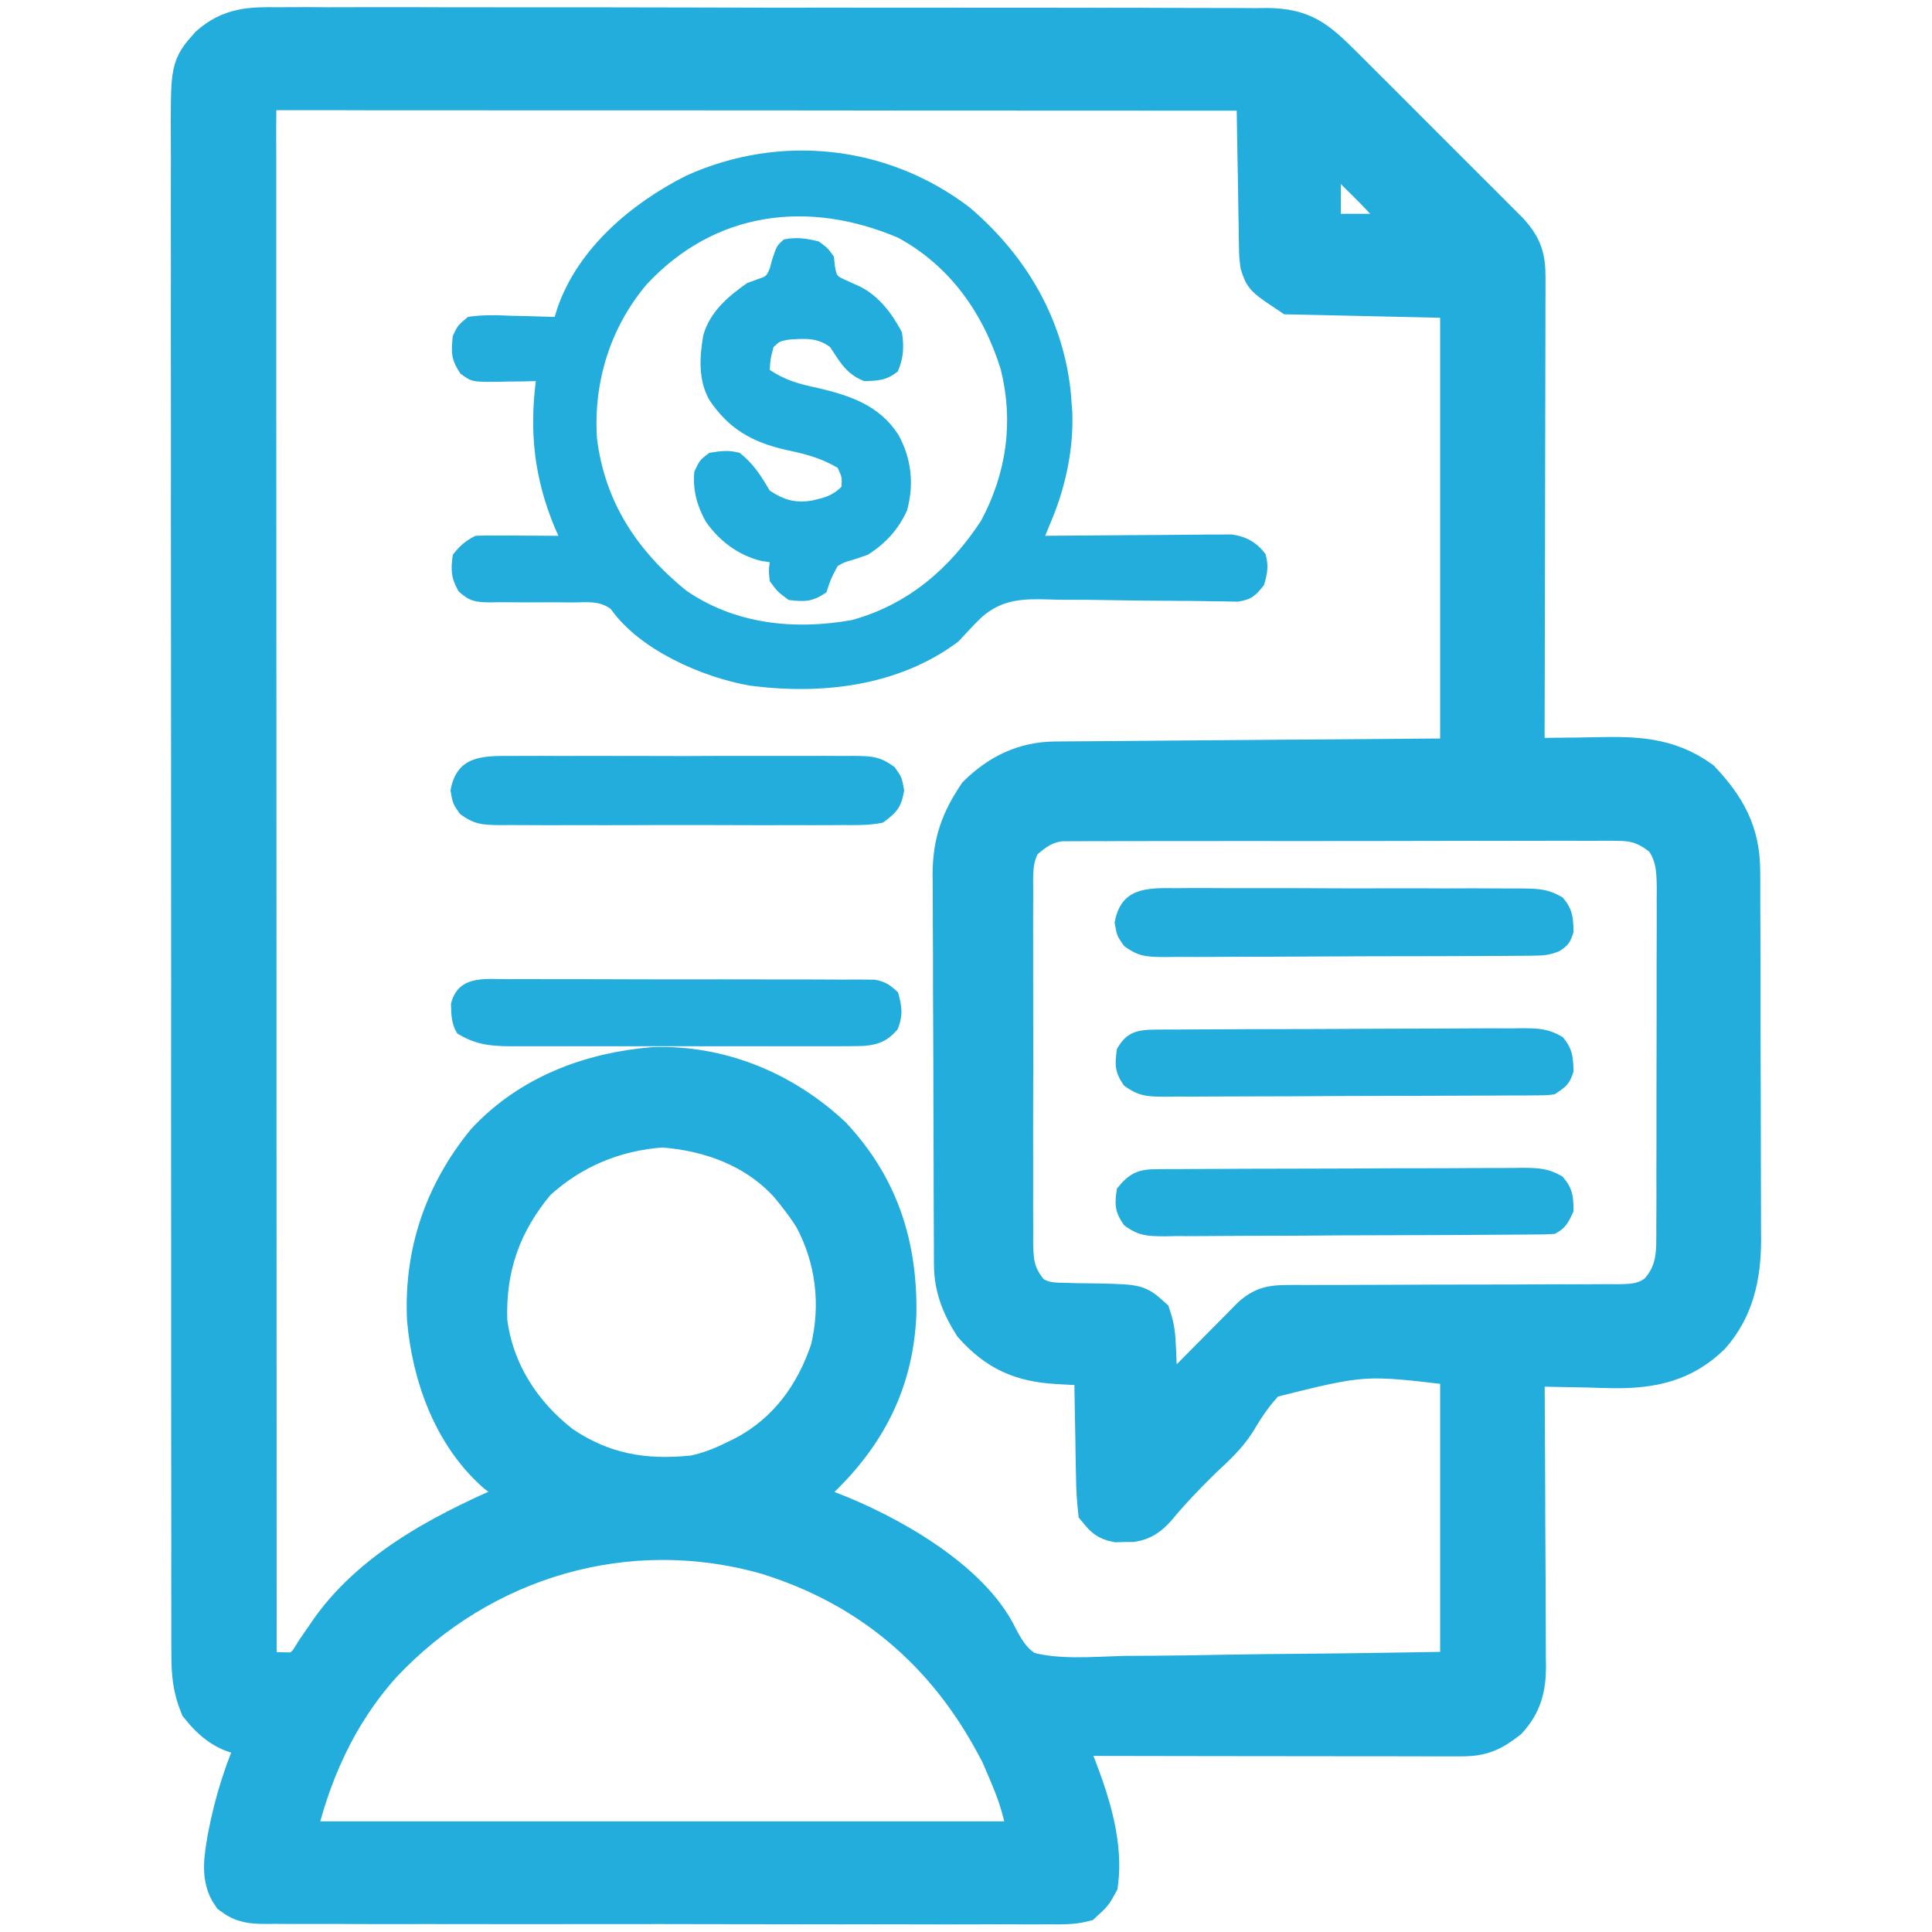
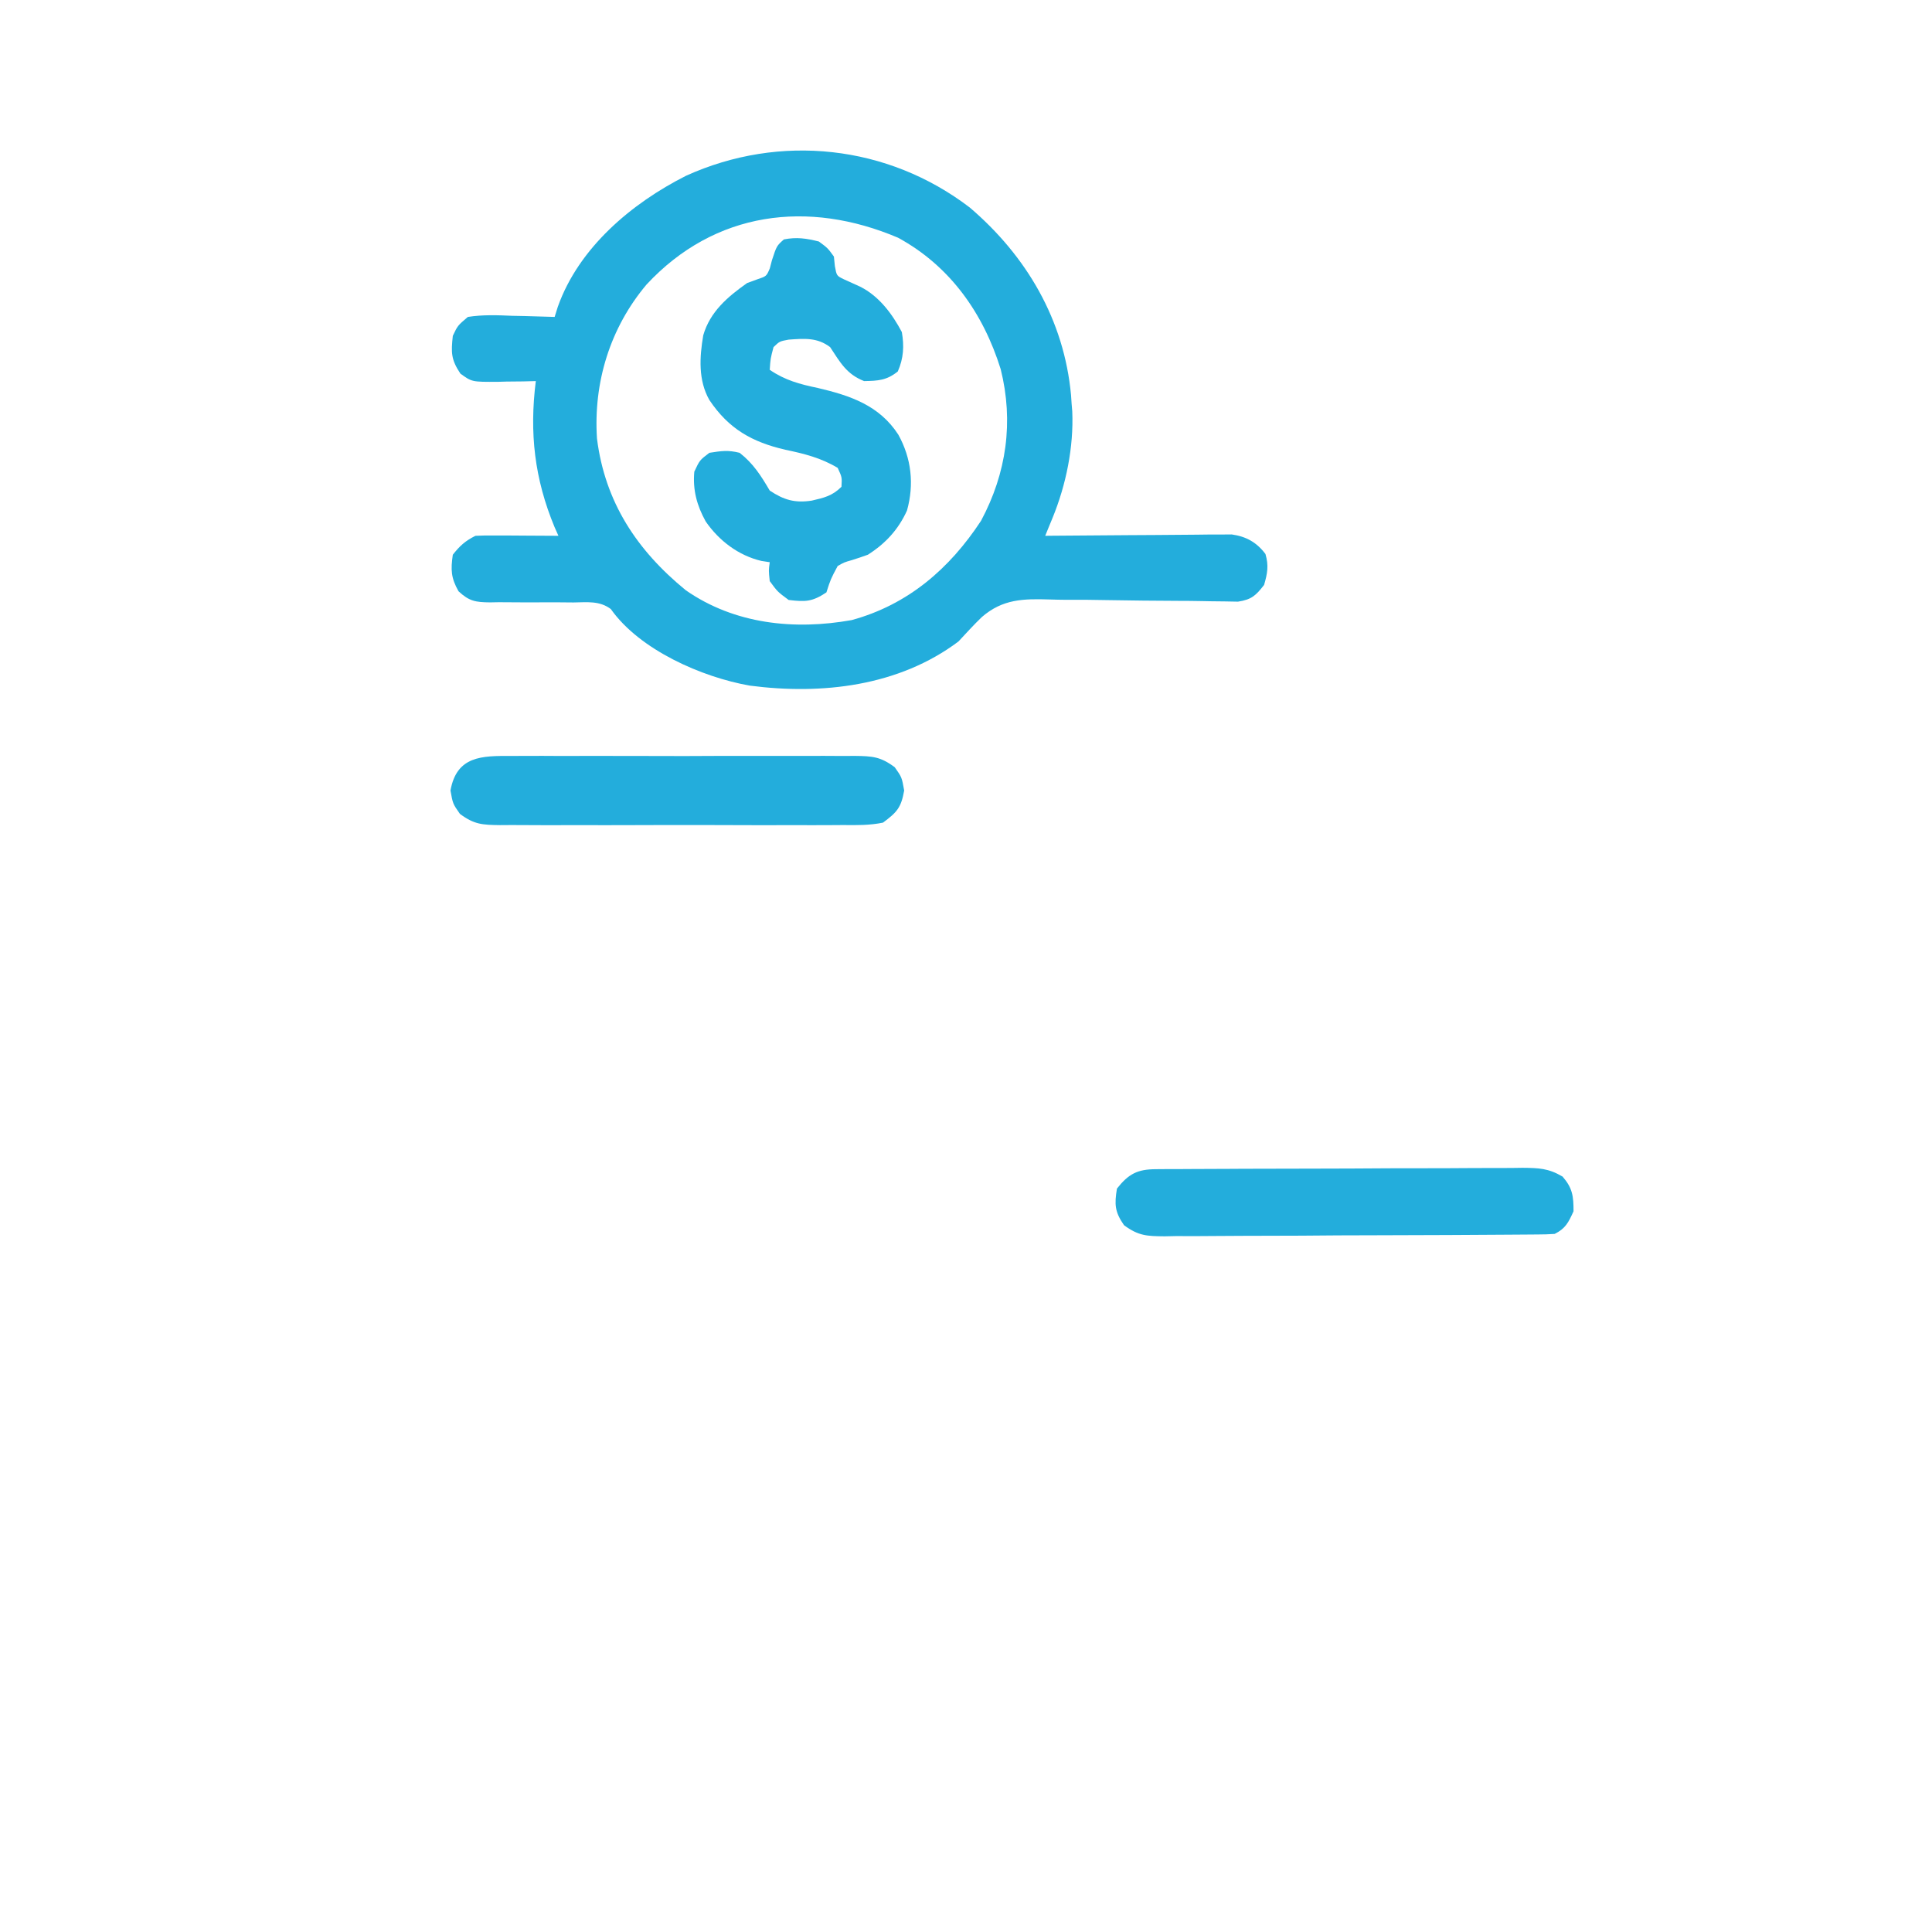
<svg xmlns="http://www.w3.org/2000/svg" width="24" height="24" viewBox="0 0 24 24" fill="none">
-   <path d="M3.451 0.34C3.505 0.339 3.559 0.339 3.615 0.339C3.764 0.338 3.914 0.338 4.063 0.34C4.224 0.34 4.386 0.34 4.547 0.339C4.863 0.338 5.179 0.339 5.494 0.34C5.862 0.341 6.23 0.341 6.598 0.341C7.254 0.34 7.91 0.342 8.567 0.343C9.203 0.345 9.84 0.346 10.477 0.345C11.17 0.345 11.864 0.345 12.557 0.346C12.631 0.346 12.705 0.346 12.779 0.346C12.834 0.346 12.834 0.346 12.889 0.346C13.146 0.347 13.402 0.347 13.659 0.347C13.971 0.346 14.283 0.347 14.596 0.348C14.755 0.349 14.914 0.349 15.074 0.349C15.246 0.349 15.419 0.349 15.592 0.351C15.642 0.35 15.692 0.35 15.744 0.349C16.18 0.355 16.353 0.498 16.66 0.805C16.684 0.828 16.708 0.852 16.732 0.876C16.809 0.953 16.887 1.03 16.963 1.107C17.017 1.161 17.072 1.215 17.126 1.269C17.238 1.382 17.351 1.495 17.464 1.608C17.608 1.752 17.752 1.897 17.897 2.041C18.009 2.152 18.12 2.263 18.231 2.375C18.284 2.428 18.337 2.481 18.391 2.534C18.465 2.609 18.54 2.683 18.614 2.758C18.656 2.8 18.698 2.843 18.742 2.886C18.908 3.071 18.949 3.198 18.949 3.447C18.949 3.526 18.949 3.526 18.949 3.606C18.949 3.664 18.948 3.722 18.948 3.781C18.948 3.842 18.948 3.903 18.948 3.965C18.948 4.132 18.948 4.299 18.947 4.465C18.946 4.64 18.946 4.814 18.946 4.988C18.946 5.318 18.945 5.648 18.944 5.978C18.943 6.353 18.943 6.729 18.942 7.104C18.941 7.877 18.939 8.649 18.937 9.422C18.983 9.421 19.029 9.42 19.076 9.419C19.248 9.415 19.42 9.413 19.593 9.412C19.667 9.411 19.741 9.409 19.815 9.408C20.301 9.397 20.71 9.401 21.121 9.696C21.438 10.032 21.614 10.347 21.616 10.816C21.616 10.86 21.616 10.903 21.617 10.948C21.617 10.995 21.617 11.042 21.617 11.091C21.617 11.14 21.617 11.191 21.617 11.242C21.618 11.408 21.619 11.573 21.619 11.738C21.619 11.854 21.619 11.969 21.62 12.084C21.62 12.325 21.62 12.567 21.62 12.809C21.621 13.117 21.622 13.426 21.623 13.735C21.624 13.973 21.624 14.211 21.624 14.449C21.625 14.563 21.625 14.677 21.625 14.791C21.626 14.95 21.626 15.11 21.626 15.27C21.626 15.316 21.627 15.363 21.627 15.411C21.625 15.847 21.541 16.25 21.246 16.584C20.903 16.919 20.516 16.998 20.055 16.995C19.944 16.993 19.834 16.99 19.723 16.986C19.646 16.985 19.57 16.984 19.493 16.982C19.308 16.979 19.123 16.974 18.937 16.969C18.938 17.044 18.938 17.044 18.938 17.12C18.941 17.59 18.943 18.061 18.945 18.531C18.945 18.773 18.946 19.015 18.948 19.256C18.95 19.49 18.95 19.723 18.951 19.957C18.951 20.046 18.951 20.135 18.952 20.224C18.953 20.348 18.953 20.473 18.953 20.598C18.954 20.635 18.954 20.671 18.955 20.709C18.953 20.965 18.905 21.162 18.726 21.358C18.534 21.508 18.404 21.568 18.162 21.568C18.119 21.568 18.075 21.568 18.03 21.568C17.982 21.568 17.935 21.568 17.886 21.568C17.81 21.568 17.81 21.568 17.733 21.568C17.567 21.568 17.4 21.567 17.233 21.567C17.118 21.567 17.002 21.567 16.887 21.567C16.583 21.567 16.279 21.566 15.975 21.566C15.665 21.565 15.355 21.565 15.045 21.565C14.436 21.564 13.827 21.563 13.219 21.562C13.248 21.637 13.248 21.637 13.277 21.713C13.303 21.78 13.328 21.847 13.354 21.914C13.366 21.947 13.379 21.979 13.392 22.013C13.554 22.44 13.7 22.932 13.64 23.391C13.572 23.516 13.572 23.516 13.453 23.625C13.314 23.66 13.178 23.656 13.035 23.654C12.971 23.655 12.971 23.655 12.905 23.655C12.762 23.656 12.619 23.655 12.475 23.654C12.372 23.655 12.27 23.655 12.167 23.655C11.888 23.656 11.609 23.656 11.329 23.655C11.037 23.654 10.746 23.654 10.454 23.655C9.963 23.655 9.473 23.654 8.983 23.653C8.479 23.652 7.974 23.651 7.47 23.652C6.862 23.653 6.254 23.653 5.646 23.652C5.414 23.651 5.182 23.652 4.95 23.652C4.676 23.652 4.403 23.652 4.13 23.65C4.029 23.65 3.929 23.65 3.829 23.65C3.692 23.651 3.555 23.65 3.418 23.649C3.378 23.649 3.338 23.65 3.297 23.65C3.124 23.648 3.022 23.641 2.882 23.536C2.734 23.326 2.788 23.071 2.828 22.829C2.913 22.384 3.041 21.973 3.234 21.562C3.18 21.561 3.126 21.561 3.07 21.559C2.816 21.528 2.642 21.384 2.484 21.187C2.397 20.974 2.379 20.792 2.379 20.562C2.378 20.529 2.378 20.495 2.378 20.46C2.378 20.347 2.378 20.233 2.378 20.12C2.378 20.038 2.378 19.956 2.378 19.875C2.377 19.649 2.377 19.424 2.378 19.199C2.378 18.956 2.377 18.713 2.377 18.47C2.376 17.994 2.376 17.518 2.376 17.042C2.376 16.655 2.376 16.269 2.376 15.882C2.376 15.827 2.376 15.772 2.376 15.715C2.376 15.604 2.376 15.492 2.376 15.38C2.375 14.332 2.375 13.283 2.376 12.235C2.376 11.275 2.375 10.316 2.375 9.357C2.374 8.372 2.373 7.387 2.373 6.402C2.374 5.849 2.373 5.296 2.373 4.743C2.372 4.272 2.372 3.801 2.373 3.331C2.373 3.09 2.373 2.85 2.372 2.61C2.372 2.39 2.372 2.17 2.373 1.95C2.373 1.871 2.373 1.791 2.372 1.712C2.369 0.84 2.369 0.84 2.605 0.573C2.865 0.342 3.115 0.335 3.451 0.34ZM3.187 1.172C3.183 1.276 3.182 1.38 3.182 1.484C3.182 1.517 3.181 1.55 3.181 1.584C3.181 1.696 3.182 1.809 3.182 1.921C3.182 2.002 3.182 2.083 3.182 2.164C3.182 2.387 3.182 2.61 3.182 2.834C3.182 3.074 3.182 3.315 3.182 3.555C3.182 3.972 3.182 4.389 3.182 4.805C3.183 5.408 3.183 6.011 3.183 6.614C3.183 7.591 3.183 8.569 3.184 9.547C3.184 10.497 3.185 11.447 3.185 12.397C3.185 12.455 3.185 12.514 3.185 12.574C3.185 12.868 3.185 13.161 3.185 13.455C3.185 15.892 3.186 18.329 3.187 20.766C3.27 20.769 3.354 20.771 3.437 20.773C3.483 20.774 3.529 20.775 3.577 20.777C3.716 20.777 3.716 20.777 3.838 20.65C3.871 20.599 3.904 20.547 3.937 20.493C3.976 20.437 4.015 20.38 4.054 20.324C4.074 20.296 4.093 20.267 4.113 20.238C4.685 19.442 5.637 18.98 6.515 18.609C6.405 18.495 6.299 18.388 6.17 18.296C5.629 17.82 5.368 17.087 5.306 16.389C5.267 15.569 5.518 14.832 6.036 14.195C6.582 13.604 7.339 13.32 8.125 13.257C8.954 13.233 9.73 13.558 10.33 14.12C10.915 14.748 11.145 15.467 11.134 16.311C11.103 17.118 10.79 17.762 10.219 18.328C10.127 18.411 10.035 18.487 9.937 18.562C10.011 18.71 10.139 18.719 10.292 18.773C11.014 19.048 12.052 19.626 12.395 20.343C12.49 20.524 12.574 20.658 12.75 20.766C13.141 20.873 13.569 20.831 13.97 20.82C14.091 20.82 14.211 20.819 14.331 20.818C14.614 20.816 14.898 20.812 15.181 20.806C15.536 20.799 15.89 20.796 16.245 20.793C16.877 20.788 17.509 20.776 18.14 20.766C18.14 19.513 18.14 18.26 18.14 16.969C16.94 16.823 16.94 16.823 15.747 17.123C15.585 17.282 15.465 17.463 15.35 17.658C15.235 17.837 15.082 17.975 14.927 18.12C14.728 18.315 14.537 18.513 14.359 18.729C14.273 18.823 14.193 18.885 14.065 18.905C14.033 18.905 14.002 18.905 13.969 18.905C13.937 18.906 13.905 18.907 13.872 18.908C13.753 18.885 13.717 18.843 13.64 18.75C13.625 18.612 13.618 18.484 13.617 18.347C13.616 18.307 13.615 18.268 13.614 18.227C13.611 18.102 13.61 17.976 13.608 17.851C13.607 17.765 13.605 17.68 13.603 17.595C13.599 17.386 13.596 17.177 13.594 16.969C13.542 16.966 13.49 16.963 13.437 16.96C13.369 16.956 13.3 16.953 13.232 16.949C13.181 16.946 13.181 16.946 13.129 16.943C12.689 16.917 12.39 16.785 12.094 16.453C11.946 16.221 11.854 15.992 11.852 15.715C11.852 15.669 11.852 15.624 11.851 15.577C11.851 15.527 11.851 15.476 11.851 15.425C11.851 15.372 11.85 15.319 11.85 15.265C11.849 15.089 11.848 14.914 11.848 14.739C11.848 14.679 11.848 14.619 11.848 14.557C11.847 14.273 11.846 13.989 11.845 13.705C11.845 13.377 11.844 13.05 11.842 12.723C11.84 12.439 11.84 12.155 11.84 11.871C11.839 11.75 11.839 11.63 11.838 11.509C11.837 11.34 11.837 11.171 11.837 11.002C11.837 10.953 11.836 10.903 11.835 10.852C11.838 10.466 11.935 10.197 12.149 9.879C12.422 9.612 12.73 9.464 13.112 9.461C13.157 9.461 13.201 9.46 13.247 9.46C13.295 9.46 13.344 9.459 13.394 9.459C13.446 9.459 13.498 9.458 13.552 9.458C13.72 9.456 13.889 9.455 14.057 9.454C14.161 9.453 14.265 9.452 14.369 9.451C14.755 9.448 15.141 9.445 15.527 9.442C16.821 9.432 16.821 9.432 18.14 9.422C18.14 7.535 18.14 5.647 18.14 3.703C17.444 3.688 16.748 3.672 16.031 3.656C15.706 3.44 15.706 3.44 15.656 3.281C15.643 3.177 15.643 3.177 15.641 3.062C15.64 2.997 15.64 2.997 15.638 2.931C15.637 2.862 15.637 2.862 15.637 2.791C15.635 2.72 15.635 2.72 15.634 2.647C15.631 2.495 15.629 2.343 15.627 2.191C15.625 2.088 15.623 1.985 15.621 1.882C15.617 1.63 15.613 1.377 15.609 1.125C14.034 1.124 12.458 1.123 10.882 1.123C10.696 1.122 10.511 1.122 10.325 1.122C10.269 1.122 10.269 1.122 10.213 1.122C9.613 1.122 9.013 1.122 8.413 1.121C7.798 1.121 7.183 1.121 6.568 1.121C6.188 1.12 5.808 1.12 5.428 1.12C5.138 1.12 4.847 1.12 4.556 1.12C4.437 1.12 4.317 1.12 4.197 1.119C4.035 1.119 3.872 1.119 3.71 1.119C3.662 1.119 3.614 1.119 3.564 1.119C3.521 1.119 3.478 1.119 3.433 1.119C3.396 1.119 3.358 1.119 3.319 1.119C3.233 1.116 3.233 1.116 3.187 1.172ZM16.406 1.734C16.406 2.121 16.406 2.508 16.406 2.906C16.793 2.906 17.18 2.906 17.578 2.906C17.338 2.627 17.338 2.627 17.086 2.361C17.049 2.324 17.012 2.287 16.974 2.249C16.937 2.212 16.899 2.174 16.86 2.136C16.822 2.097 16.783 2.058 16.743 2.018C16.707 1.982 16.67 1.945 16.632 1.907C16.599 1.874 16.566 1.841 16.531 1.807C16.465 1.729 16.465 1.729 16.406 1.734ZM12.69 10.454C12.569 10.664 12.583 10.856 12.585 11.094C12.585 11.144 12.584 11.194 12.584 11.246C12.583 11.412 12.584 11.579 12.584 11.745C12.584 11.861 12.584 11.976 12.584 12.092C12.584 12.334 12.584 12.577 12.585 12.819C12.586 13.13 12.585 13.44 12.584 13.751C12.583 13.989 12.584 14.228 12.584 14.467C12.584 14.582 12.584 14.696 12.584 14.811C12.583 14.971 12.584 15.131 12.585 15.291C12.585 15.338 12.584 15.386 12.584 15.434C12.587 15.71 12.614 15.867 12.797 16.078C12.938 16.178 13.059 16.184 13.23 16.186C13.277 16.188 13.324 16.189 13.373 16.19C13.471 16.192 13.569 16.193 13.668 16.194C14.126 16.206 14.126 16.206 14.297 16.359C14.342 16.496 14.353 16.596 14.358 16.739C14.36 16.785 14.362 16.831 14.364 16.879C14.366 16.927 14.368 16.975 14.37 17.024C14.372 17.073 14.374 17.122 14.376 17.172C14.381 17.291 14.386 17.411 14.39 17.531C14.55 17.372 14.71 17.211 14.868 17.05C14.937 16.98 15.006 16.911 15.075 16.841C15.123 16.793 15.17 16.745 15.218 16.697C15.287 16.627 15.356 16.557 15.425 16.488C15.466 16.446 15.507 16.405 15.549 16.362C15.692 16.233 15.802 16.213 15.988 16.213C16.046 16.213 16.046 16.213 16.106 16.212C16.148 16.213 16.191 16.213 16.234 16.213C16.302 16.213 16.302 16.213 16.37 16.212C16.468 16.212 16.565 16.212 16.662 16.212C16.87 16.212 17.077 16.211 17.284 16.21C17.67 16.208 18.055 16.207 18.441 16.207C18.709 16.207 18.978 16.206 19.246 16.204C19.348 16.204 19.45 16.203 19.552 16.204C19.696 16.204 19.839 16.203 19.982 16.202C20.045 16.203 20.045 16.203 20.109 16.203C20.305 16.2 20.443 16.189 20.601 16.067C20.841 15.803 20.826 15.563 20.825 15.22C20.826 15.172 20.826 15.123 20.826 15.073C20.827 14.913 20.827 14.753 20.826 14.593C20.827 14.482 20.827 14.37 20.827 14.259C20.827 14.025 20.827 13.791 20.827 13.558C20.827 13.259 20.828 12.96 20.829 12.66C20.829 12.43 20.829 12.2 20.829 11.97C20.829 11.86 20.83 11.749 20.83 11.639C20.831 11.485 20.83 11.33 20.83 11.176C20.83 11.131 20.831 11.085 20.831 11.038C20.829 10.794 20.818 10.611 20.672 10.406C20.469 10.246 20.336 10.195 20.079 10.195C20.049 10.195 20.019 10.195 19.988 10.194C19.887 10.194 19.787 10.194 19.687 10.195C19.614 10.195 19.542 10.195 19.47 10.194C19.275 10.194 19.079 10.194 18.884 10.195C18.679 10.196 18.474 10.195 18.269 10.195C17.925 10.195 17.582 10.196 17.238 10.197C16.84 10.198 16.443 10.198 16.046 10.198C15.663 10.197 15.281 10.197 14.898 10.198C14.736 10.198 14.573 10.198 14.41 10.198C14.219 10.198 14.027 10.198 13.835 10.199C13.765 10.2 13.695 10.2 13.625 10.199C13.529 10.199 13.433 10.2 13.337 10.2C13.256 10.201 13.256 10.201 13.174 10.201C12.965 10.227 12.845 10.317 12.69 10.454ZM6.656 14.672C6.225 15.186 6.028 15.74 6.052 16.416C6.133 17.044 6.473 17.572 6.969 17.956C7.49 18.308 8.007 18.394 8.625 18.328C8.811 18.288 8.971 18.226 9.14 18.141C9.18 18.121 9.22 18.102 9.261 18.082C9.794 17.795 10.127 17.334 10.317 16.768C10.453 16.206 10.383 15.627 10.11 15.119C10.042 15.011 9.97 14.912 9.89 14.812C9.865 14.78 9.839 14.748 9.812 14.715C9.405 14.26 8.823 14.046 8.226 14.004C7.632 14.046 7.098 14.267 6.656 14.672ZM4.74 20.666C4.168 21.303 3.846 22.051 3.656 22.875C6.673 22.875 9.689 22.875 12.797 22.875C12.655 22.305 12.655 22.305 12.431 21.785C12.406 21.738 12.406 21.738 12.381 21.691C11.755 20.511 10.806 19.706 9.533 19.311C7.789 18.814 5.974 19.352 4.74 20.666Z" fill="#23ADDC" stroke="#23ADDC" stroke-width="0.5" />
  <path d="M12.047 2.578C12.753 3.181 13.219 3.975 13.305 4.91C13.308 4.962 13.308 4.962 13.312 5.016C13.315 5.047 13.317 5.078 13.32 5.11C13.339 5.555 13.243 6.023 13.075 6.434C13.049 6.497 13.049 6.497 13.023 6.56C13.011 6.592 12.998 6.624 12.984 6.656C13.029 6.656 13.029 6.656 13.075 6.655C13.388 6.652 13.7 6.65 14.013 6.648C14.129 6.648 14.246 6.647 14.363 6.646C14.53 6.644 14.698 6.643 14.866 6.642C14.918 6.642 14.97 6.641 15.023 6.64C15.072 6.64 15.121 6.64 15.171 6.64C15.235 6.64 15.235 6.64 15.301 6.639C15.48 6.664 15.611 6.737 15.72 6.882C15.762 7.027 15.745 7.121 15.703 7.266C15.6 7.399 15.547 7.448 15.379 7.474C15.326 7.473 15.273 7.472 15.218 7.471C15.128 7.47 15.128 7.47 15.036 7.469C15.004 7.469 14.972 7.468 14.938 7.467C14.837 7.465 14.736 7.464 14.635 7.464C14.347 7.463 14.06 7.46 13.772 7.455C13.596 7.451 13.42 7.45 13.243 7.451C13.177 7.451 13.11 7.449 13.043 7.447C12.712 7.437 12.457 7.44 12.197 7.665C12.096 7.762 12.002 7.866 11.906 7.969C11.165 8.525 10.21 8.634 9.314 8.517C8.722 8.413 7.947 8.075 7.588 7.566C7.447 7.46 7.292 7.482 7.123 7.484C7.048 7.484 6.972 7.483 6.897 7.482C6.778 7.482 6.659 7.482 6.54 7.483C6.425 7.483 6.31 7.482 6.195 7.481C6.142 7.482 6.142 7.482 6.087 7.483C5.908 7.481 5.829 7.469 5.696 7.345C5.602 7.179 5.598 7.078 5.625 6.891C5.712 6.78 5.78 6.719 5.906 6.656C5.984 6.652 6.062 6.651 6.141 6.652C6.187 6.652 6.233 6.652 6.281 6.652C6.329 6.652 6.378 6.653 6.427 6.653C6.501 6.654 6.501 6.654 6.575 6.654C6.696 6.654 6.817 6.655 6.937 6.656C6.921 6.62 6.906 6.584 6.889 6.548C6.64 5.948 6.575 5.38 6.656 4.734C6.604 4.735 6.552 4.736 6.499 4.738C6.43 4.738 6.361 4.739 6.293 4.74C6.259 4.741 6.224 4.742 6.189 4.743C5.862 4.745 5.862 4.745 5.719 4.641C5.602 4.465 5.603 4.379 5.625 4.172C5.685 4.045 5.685 4.045 5.812 3.937C5.996 3.908 6.177 3.915 6.363 3.923C6.414 3.924 6.464 3.925 6.516 3.926C6.641 3.929 6.766 3.933 6.89 3.937C6.903 3.896 6.916 3.854 6.929 3.812C7.19 3.076 7.846 2.525 8.523 2.183C9.689 1.655 11.029 1.8 12.047 2.578ZM8.032 3.534C7.579 4.071 7.37 4.751 7.416 5.448C7.515 6.237 7.911 6.836 8.52 7.333C9.127 7.755 9.869 7.83 10.58 7.703C11.279 7.512 11.796 7.065 12.187 6.469C12.504 5.877 12.594 5.238 12.431 4.586C12.215 3.893 11.804 3.306 11.156 2.953C10.041 2.479 8.881 2.621 8.032 3.534Z" fill="#23ADDC" />
  <path d="M10.172 3C10.283 3.082 10.283 3.082 10.359 3.187C10.363 3.226 10.367 3.265 10.371 3.305C10.393 3.426 10.393 3.426 10.484 3.47C10.551 3.501 10.617 3.531 10.685 3.561C10.919 3.678 11.083 3.898 11.203 4.125C11.233 4.299 11.225 4.45 11.153 4.614C11.016 4.725 10.908 4.731 10.734 4.734C10.516 4.648 10.438 4.503 10.312 4.312C10.153 4.191 9.992 4.205 9.797 4.219C9.684 4.24 9.684 4.24 9.609 4.312C9.571 4.456 9.571 4.456 9.562 4.594C9.752 4.724 9.936 4.773 10.157 4.819C10.562 4.914 10.923 5.035 11.159 5.399C11.322 5.692 11.358 6.017 11.267 6.342C11.16 6.578 11 6.752 10.781 6.891C10.716 6.915 10.649 6.937 10.582 6.958C10.487 6.985 10.487 6.985 10.406 7.031C10.319 7.194 10.319 7.194 10.266 7.359C10.09 7.476 10.005 7.478 9.797 7.453C9.659 7.351 9.659 7.351 9.562 7.219C9.548 7.087 9.548 7.087 9.562 6.984C9.511 6.976 9.511 6.976 9.458 6.968C9.174 6.901 8.931 6.717 8.766 6.477C8.657 6.28 8.604 6.085 8.625 5.859C8.692 5.716 8.692 5.716 8.812 5.625C8.965 5.601 9.044 5.589 9.188 5.625C9.359 5.759 9.453 5.909 9.562 6.094C9.736 6.21 9.873 6.251 10.083 6.219C10.236 6.184 10.34 6.16 10.453 6.047C10.46 5.929 10.46 5.929 10.406 5.812C10.199 5.688 9.99 5.636 9.756 5.587C9.344 5.492 9.053 5.329 8.812 4.969C8.672 4.723 8.69 4.437 8.736 4.165C8.821 3.872 9.038 3.688 9.281 3.516C9.323 3.5 9.365 3.485 9.407 3.47C9.521 3.432 9.521 3.432 9.563 3.334C9.571 3.301 9.58 3.268 9.589 3.234C9.648 3.054 9.648 3.054 9.738 2.974C9.897 2.943 10.016 2.961 10.172 3Z" fill="#23ADDC" />
  <path d="M14.36 14.524C14.403 14.524 14.445 14.524 14.49 14.523C14.537 14.523 14.584 14.523 14.632 14.523C14.682 14.523 14.731 14.522 14.782 14.522C14.946 14.521 15.111 14.521 15.275 14.52C15.331 14.52 15.387 14.52 15.445 14.519C15.741 14.518 16.037 14.518 16.334 14.517C16.64 14.517 16.946 14.515 17.253 14.513C17.488 14.512 17.723 14.512 17.959 14.512C18.072 14.511 18.185 14.511 18.297 14.51C18.456 14.509 18.613 14.509 18.771 14.509C18.818 14.508 18.865 14.508 18.913 14.507C19.115 14.509 19.234 14.512 19.411 14.616C19.535 14.759 19.547 14.859 19.547 15.047C19.484 15.185 19.449 15.26 19.313 15.328C19.244 15.333 19.174 15.335 19.105 15.335C19.062 15.336 19.018 15.336 18.973 15.336C18.901 15.337 18.901 15.337 18.828 15.337C18.778 15.338 18.727 15.338 18.675 15.338C18.508 15.339 18.341 15.34 18.174 15.341C18.116 15.341 18.059 15.341 18.001 15.342C17.699 15.343 17.397 15.344 17.095 15.345C16.783 15.345 16.471 15.347 16.159 15.35C15.919 15.351 15.68 15.352 15.44 15.352C15.325 15.352 15.21 15.353 15.095 15.354C14.934 15.356 14.773 15.356 14.612 15.355C14.565 15.356 14.517 15.357 14.468 15.358C14.248 15.356 14.143 15.353 13.963 15.22C13.848 15.054 13.843 14.963 13.875 14.765C14.021 14.581 14.13 14.525 14.36 14.524Z" fill="#23ADDC" />
-   <path d="M14.365 12.79C14.43 12.789 14.43 12.789 14.495 12.789C14.542 12.789 14.589 12.789 14.637 12.789C14.711 12.788 14.711 12.788 14.787 12.788C14.951 12.787 15.115 12.786 15.279 12.786C15.335 12.785 15.391 12.785 15.449 12.785C15.745 12.784 16.041 12.783 16.337 12.783C16.643 12.782 16.949 12.781 17.255 12.779C17.49 12.778 17.725 12.777 17.96 12.777C18.073 12.777 18.186 12.776 18.299 12.775C18.456 12.774 18.614 12.774 18.772 12.775C18.819 12.774 18.865 12.774 18.913 12.773C19.115 12.774 19.234 12.778 19.411 12.882C19.533 13.023 19.543 13.127 19.547 13.312C19.495 13.472 19.457 13.498 19.312 13.594C19.214 13.606 19.214 13.606 19.099 13.607C19.034 13.607 19.034 13.607 18.967 13.608C18.919 13.608 18.872 13.608 18.822 13.608C18.772 13.608 18.722 13.609 18.67 13.609C18.503 13.61 18.336 13.611 18.169 13.611C18.053 13.611 17.937 13.612 17.821 13.612C17.578 13.613 17.335 13.614 17.091 13.614C16.78 13.614 16.468 13.616 16.156 13.618C15.917 13.619 15.678 13.62 15.438 13.62C15.323 13.62 15.208 13.62 15.093 13.621C14.932 13.623 14.772 13.622 14.611 13.622C14.564 13.623 14.516 13.623 14.467 13.624C14.248 13.622 14.143 13.618 13.962 13.485C13.848 13.321 13.846 13.227 13.875 13.031C13.994 12.816 14.131 12.791 14.365 12.79Z" fill="#23ADDC" />
-   <path d="M14.606 11.033C14.655 11.033 14.706 11.032 14.757 11.032C14.922 11.031 15.087 11.032 15.252 11.033C15.367 11.033 15.481 11.033 15.596 11.033C15.836 11.032 16.077 11.033 16.317 11.034C16.625 11.036 16.933 11.036 17.242 11.035C17.479 11.034 17.715 11.035 17.952 11.036C18.066 11.036 18.18 11.036 18.293 11.035C18.452 11.035 18.611 11.036 18.769 11.037C18.816 11.037 18.863 11.037 18.912 11.037C19.114 11.039 19.234 11.044 19.411 11.148C19.534 11.289 19.544 11.393 19.547 11.578C19.509 11.704 19.481 11.748 19.369 11.816C19.254 11.864 19.173 11.871 19.049 11.872C18.984 11.873 18.984 11.873 18.918 11.873C18.87 11.874 18.823 11.874 18.775 11.874C18.725 11.874 18.675 11.874 18.623 11.875C18.458 11.876 18.293 11.876 18.128 11.877C18.013 11.877 17.898 11.877 17.783 11.878C17.543 11.879 17.302 11.879 17.061 11.879C16.753 11.88 16.444 11.881 16.136 11.883C15.899 11.885 15.662 11.885 15.425 11.885C15.311 11.885 15.197 11.886 15.083 11.887C14.924 11.888 14.765 11.888 14.606 11.887C14.559 11.888 14.512 11.889 14.464 11.889C14.245 11.887 14.142 11.884 13.963 11.751C13.875 11.625 13.875 11.625 13.846 11.461C13.923 11.028 14.239 11.028 14.606 11.033Z" fill="#23ADDC" />
  <path d="M6.351 9.391C6.426 9.391 6.426 9.391 6.501 9.39C6.665 9.389 6.828 9.39 6.992 9.391C7.105 9.39 7.219 9.39 7.333 9.39C7.571 9.39 7.809 9.39 8.047 9.391C8.352 9.393 8.658 9.392 8.963 9.39C9.198 9.39 9.432 9.39 9.667 9.39C9.78 9.391 9.892 9.39 10.005 9.39C10.162 9.389 10.319 9.39 10.477 9.391C10.523 9.391 10.57 9.39 10.618 9.39C10.835 9.393 10.937 9.398 11.115 9.531C11.203 9.656 11.203 9.656 11.232 9.82C11.194 10.034 11.143 10.089 10.969 10.219C10.805 10.253 10.644 10.251 10.477 10.249C10.427 10.249 10.378 10.25 10.327 10.25C10.163 10.251 10 10.251 9.836 10.25C9.723 10.25 9.609 10.25 9.495 10.251C9.257 10.251 9.019 10.25 8.781 10.249C8.476 10.248 8.17 10.249 7.865 10.25C7.63 10.251 7.396 10.251 7.161 10.25C7.048 10.25 6.936 10.25 6.823 10.251C6.666 10.251 6.509 10.25 6.351 10.249C6.305 10.249 6.258 10.25 6.21 10.25C5.993 10.247 5.891 10.243 5.713 10.11C5.625 9.984 5.625 9.984 5.596 9.82C5.673 9.39 5.985 9.388 6.351 9.391Z" fill="#23ADDC" />
-   <path d="M6.304 12.164C6.354 12.164 6.404 12.164 6.456 12.163C6.621 12.163 6.786 12.164 6.952 12.164C7.067 12.164 7.182 12.164 7.297 12.164C7.537 12.164 7.778 12.165 8.019 12.166C8.328 12.167 8.637 12.167 8.946 12.166C9.183 12.166 9.421 12.166 9.658 12.167C9.772 12.167 9.886 12.167 10 12.167C10.159 12.167 10.318 12.168 10.477 12.169C10.548 12.168 10.548 12.168 10.62 12.168C10.664 12.168 10.707 12.169 10.752 12.169C10.808 12.17 10.808 12.17 10.866 12.17C10.996 12.192 11.06 12.237 11.156 12.328C11.206 12.509 11.22 12.613 11.15 12.788C11.028 12.93 10.918 12.977 10.73 12.993C10.607 12.997 10.485 12.997 10.362 12.997C10.315 12.997 10.268 12.997 10.22 12.997C10.066 12.998 9.911 12.997 9.757 12.997C9.65 12.997 9.542 12.997 9.435 12.997C9.21 12.997 8.985 12.997 8.76 12.997C8.472 12.996 8.184 12.996 7.895 12.997C7.674 12.997 7.452 12.997 7.23 12.997C7.124 12.997 7.018 12.997 6.912 12.997C6.763 12.997 6.614 12.997 6.466 12.997C6.422 12.997 6.378 12.997 6.333 12.997C6.082 12.995 5.898 12.973 5.68 12.838C5.606 12.72 5.606 12.608 5.602 12.47C5.688 12.117 6.01 12.161 6.304 12.164Z" fill="#23ADDC" />
</svg>